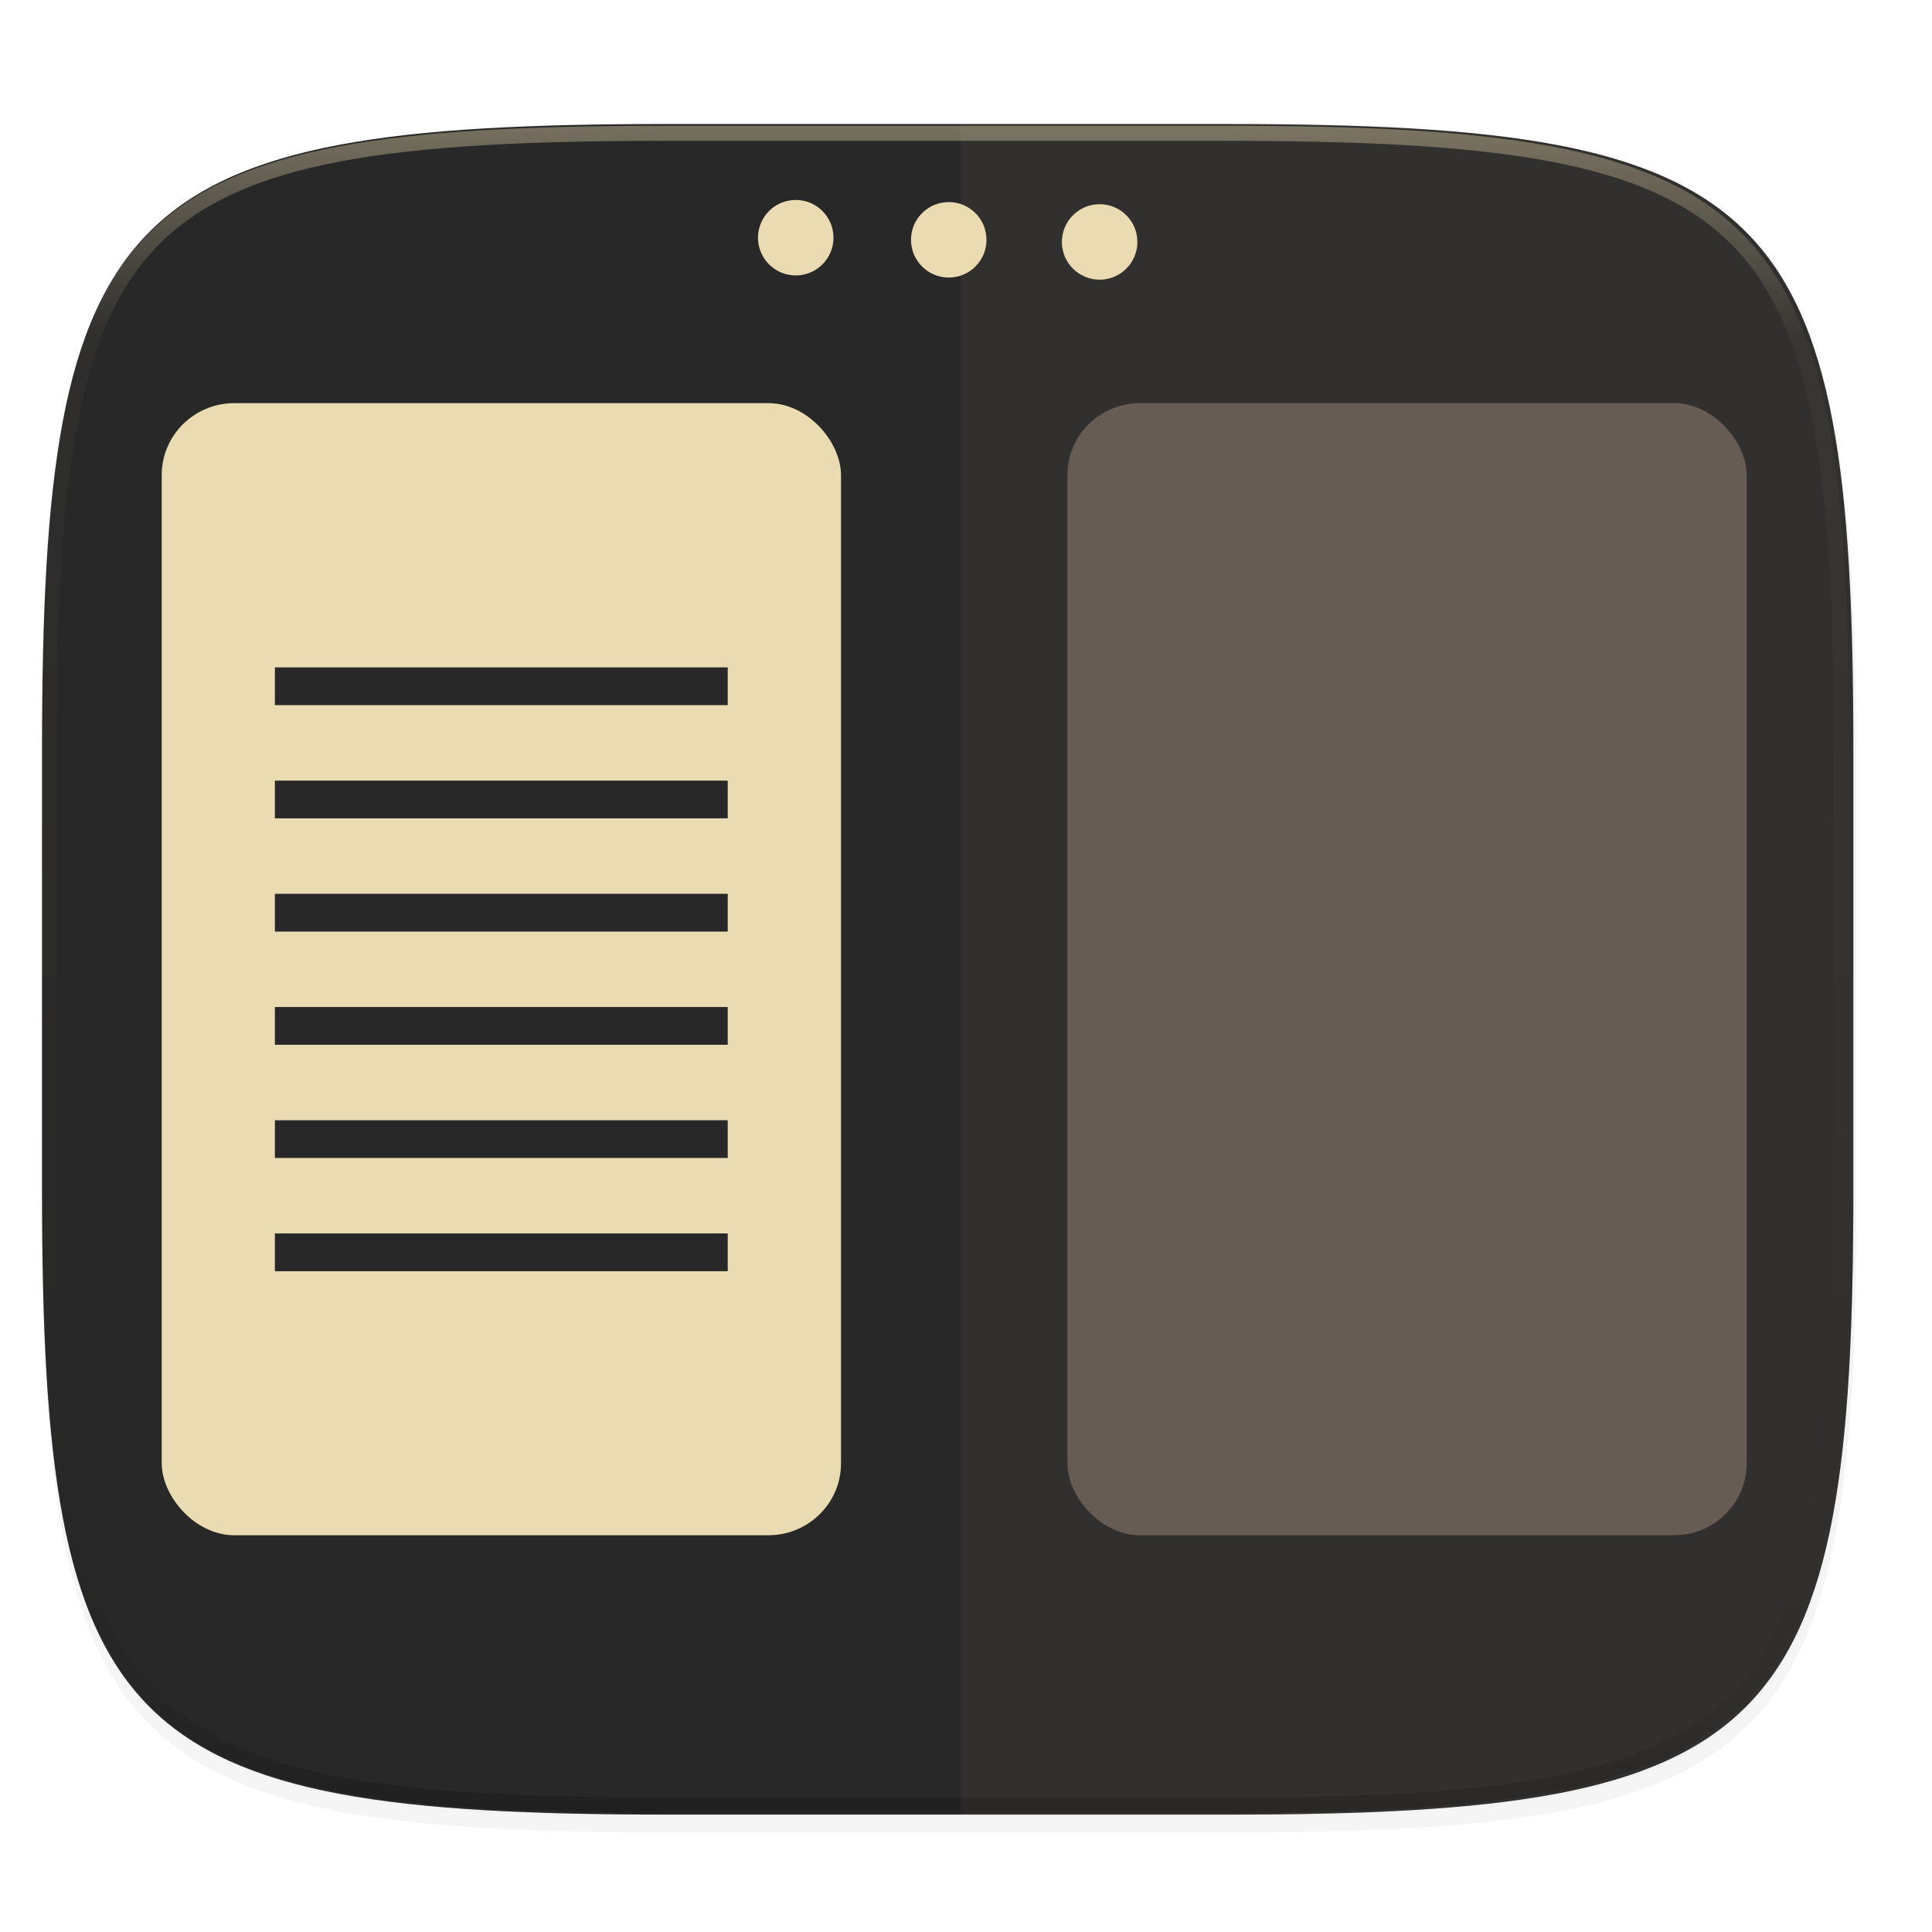
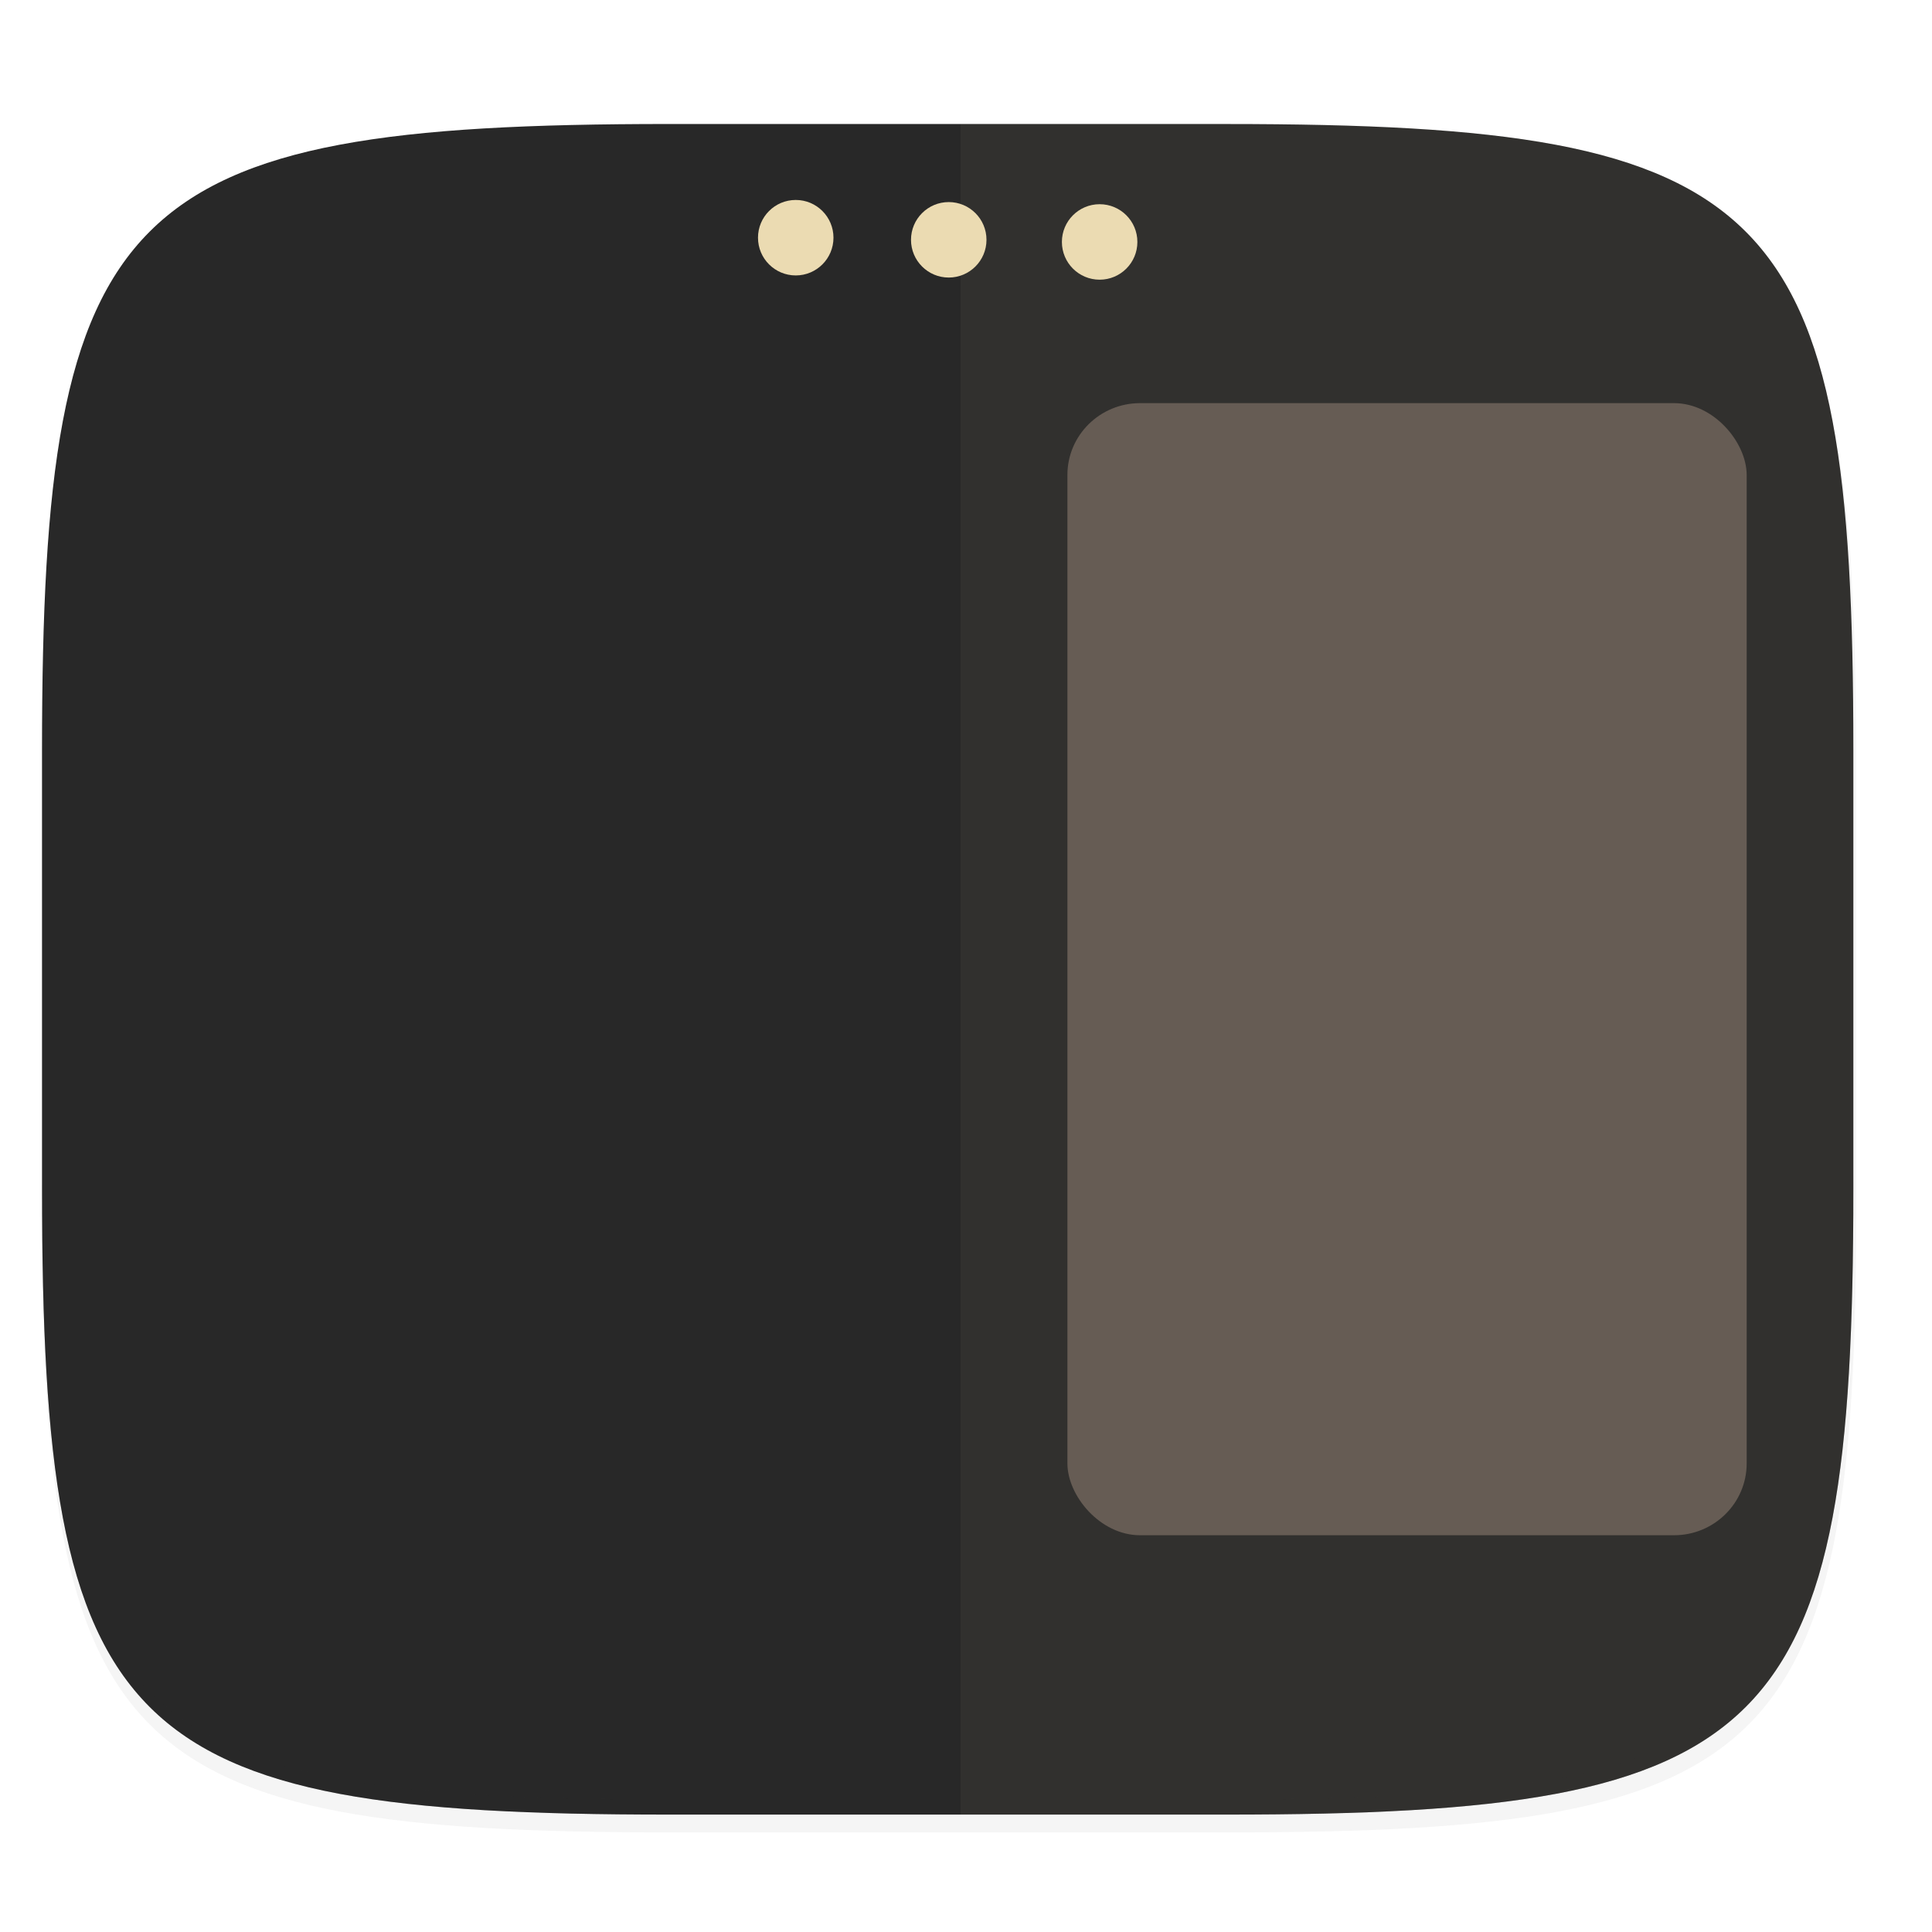
<svg xmlns="http://www.w3.org/2000/svg" width="256" height="256" viewBox="0 0 67.73 67.73">
  <defs>
    <linearGradient id="d" x1="296" x2="296" y1="-212" y2="236" gradientUnits="userSpaceOnUse">
      <stop offset="0" stop-color="#ebdbb2" />
      <stop offset=".125" stop-color="#ebdbb2" stop-opacity=".098" />
      <stop offset=".925" stop-opacity=".098" />
      <stop offset="1" stop-opacity=".498" />
    </linearGradient>
    <clipPath id="c">
      <path d="M361.938-212C507.235-212 528-191.287 528-46.125v116.25C528 215.286 507.235 236 361.937 236H214.063C68.766 236 48 215.286 48 70.125v-116.25C48-191.287 68.765-212 214.063-212z" fill="#b16286" />
    </clipPath>
  </defs>
  <g transform="translate(0 -229.267)">
    <path transform="matrix(.265 0 0 .265 0 232.67)" d="M162.537 5.568c72.648 0 83.031 10.357 83.031 82.938v58.125c0 72.58-10.383 82.937-83.031 82.937H88.599c-72.648 0-83.031-10.357-83.031-82.937V88.506c0-72.581 10.383-82.938 83.031-82.938z" filter="url(#a)" opacity=".2" />
-     <path transform="matrix(.265 0 0 .265 0 232.67)" d="M162.537 3.568c72.648 0 83.031 10.357 83.031 82.938v58.125c0 72.58-10.383 82.937-83.031 82.937H88.599c-72.648 0-83.031-10.357-83.031-82.937V86.506c0-72.581 10.383-82.938 83.031-82.938z" filter="url(#b)" opacity=".1" />
    <path d="M23.442 233.614c-9.611 0-15.102.684-18.192 3.77-3.09 3.087-3.777 8.572-3.777 18.174v15.38c0 9.601.686 15.086 3.777 18.173 3.09 3.086 8.58 3.77 18.192 3.77h19.563c9.61 0 15.101-.684 18.192-3.77 3.09-3.087 3.776-8.572 3.776-18.174v-15.379c0-9.602-.686-15.087-3.776-18.173-3.09-3.087-8.581-3.77-18.192-3.77z" fill="#282828" />
    <path d="M1.473 270.408v.53c0 9.601.686 15.086 3.777 18.173 3.09 3.086 8.58 3.77 18.192 3.77h19.563c9.61 0 15.101-.684 18.192-3.77 3.09-3.087 3.776-8.572 3.776-18.174v-.53c0 9.603-.686 15.088-3.776 18.174-3.09 3.087-8.581 3.77-18.192 3.77H23.442c-9.611 0-15.102-.683-18.192-3.77-3.09-3.086-3.777-8.57-3.777-18.173z" fill="#282828" opacity=".2" />
-     <path transform="matrix(.132 0 0 .132 -4.877 261.66)" d="M361.938-212C507.235-212 528-191.287 528-46.125v116.25C528 215.286 507.235 236 361.937 236H214.063C68.766 236 48 215.286 48 70.125v-116.25C48-191.287 68.765-212 214.063-212z" clip-path="url(#c)" fill="none" opacity=".4" stroke-linecap="round" stroke-linejoin="round" stroke-width="8" stroke="url(#d)" />
    <path d="M33.676 292.88h9.329c2.402 0 4.548-.042 6.462-.154.958-.056 1.857-.13 2.702-.224s1.637-.21 2.377-.349 1.43-.302 2.07-.493c.642-.191 1.236-.409 1.786-.658.55-.25 1.055-.529 1.52-.843a8.654 8.654 0 0 0 1.275-1.048c.386-.386.735-.81 1.05-1.274s.594-.969.844-1.518c.25-.55.467-1.142.659-1.783.19-.641.355-1.33.494-2.069.14-.74.254-1.53.349-2.374s.168-1.743.225-2.7c.112-1.912.155-4.055.155-6.456v-15.379c0-2.4-.043-4.544-.155-6.456-.057-.957-.13-1.855-.225-2.7s-.21-1.635-.349-2.374c-.14-.74-.303-1.428-.494-2.069a13.93 13.93 0 0 0-.66-1.783 10.26 10.26 0 0 0-.844-1.518 8.647 8.647 0 0 0-1.05-1.273 8.651 8.651 0 0 0-1.274-1.048c-.465-.315-.97-.595-1.52-.844s-1.144-.467-1.785-.658a20.68 20.68 0 0 0-2.071-.493c-.74-.14-1.531-.254-2.377-.348a51.79 51.79 0 0 0-2.702-.225c-1.914-.112-4.06-.155-6.462-.155h-9.329v59.267z" fill="#ebdbb2" opacity=".05" />
    <rect x="37.42" y="243.4" width="23.813" height="39.688" rx="2.547" ry="2.517" fill="#665c54" />
-     <rect x="5.67" y="243.4" width="23.813" height="39.688" rx="2.547" ry="2.517" fill="#ebdbb2" />
    <path d="M9.637 252.664v1.323h15.875v-1.323zm0 3.969v1.323h15.875v-1.323zm0 3.969v1.323h15.875v-1.323zm0 3.968v1.323h15.875v-1.323zm0 3.97v1.322h15.875v-1.323zm0 3.968v1.323h15.875v-1.323z" fill="#282828" />
    <g transform="translate(8.052 -1.192)" fill="#ebdbb2">
      <circle cx="19.844" cy="238.792" r="1.323" />
      <circle cx="25.208" cy="238.866" r="1.323" />
      <circle cx="30.498" cy="238.941" r="1.323" />
    </g>
  </g>
</svg>